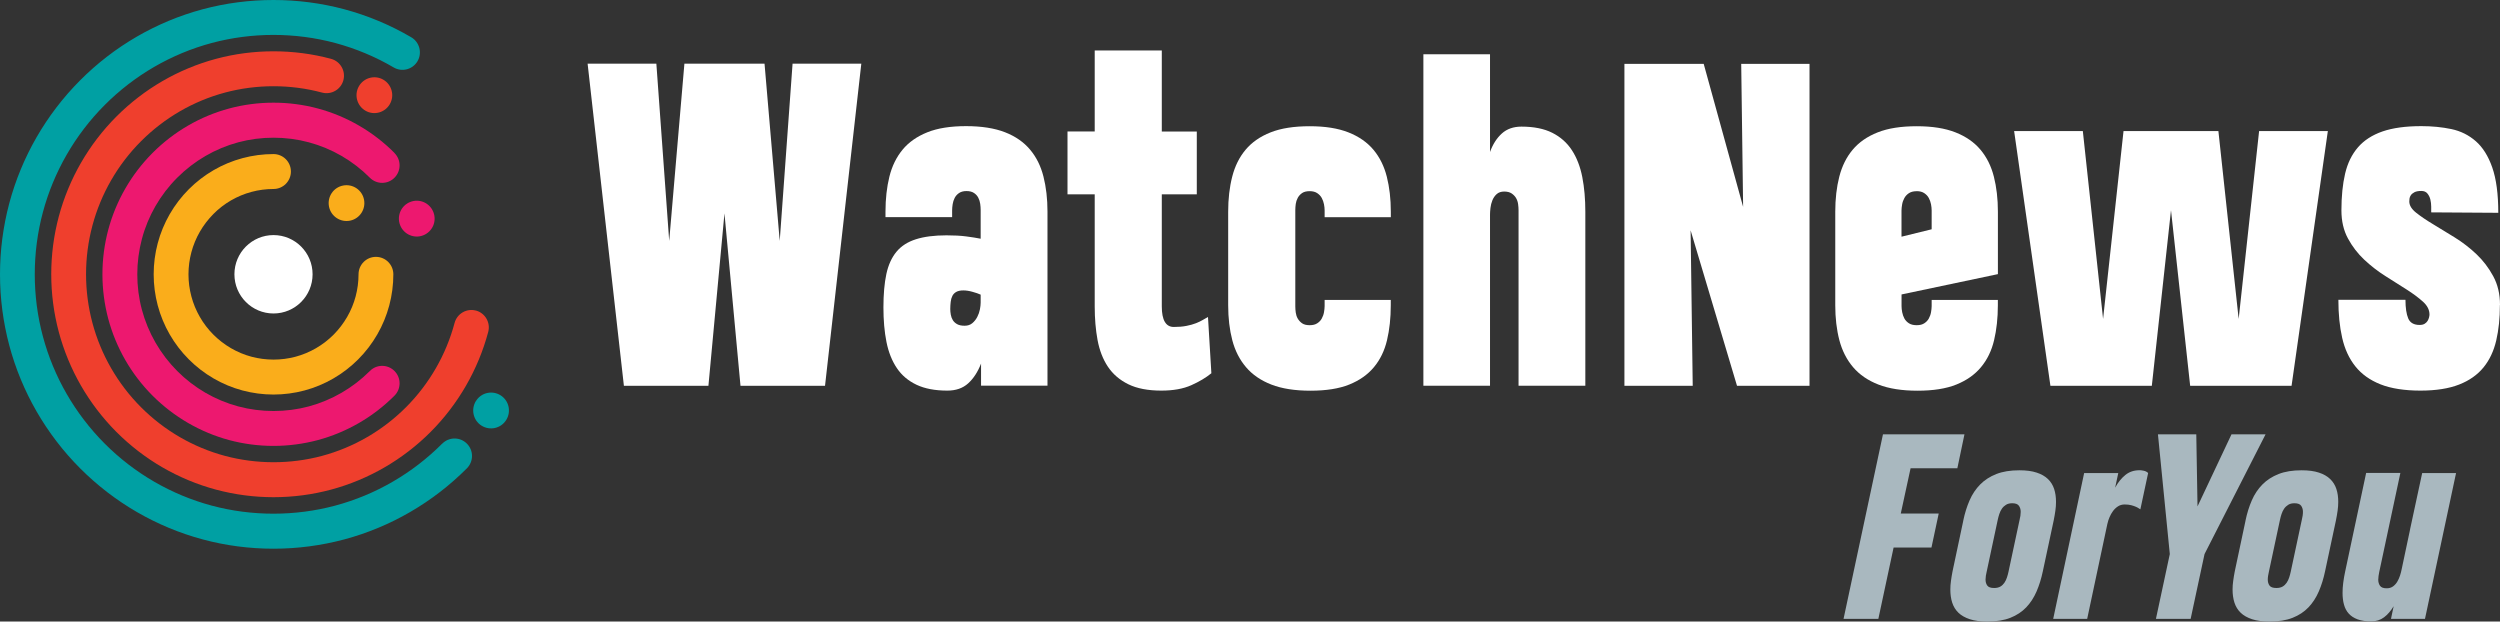
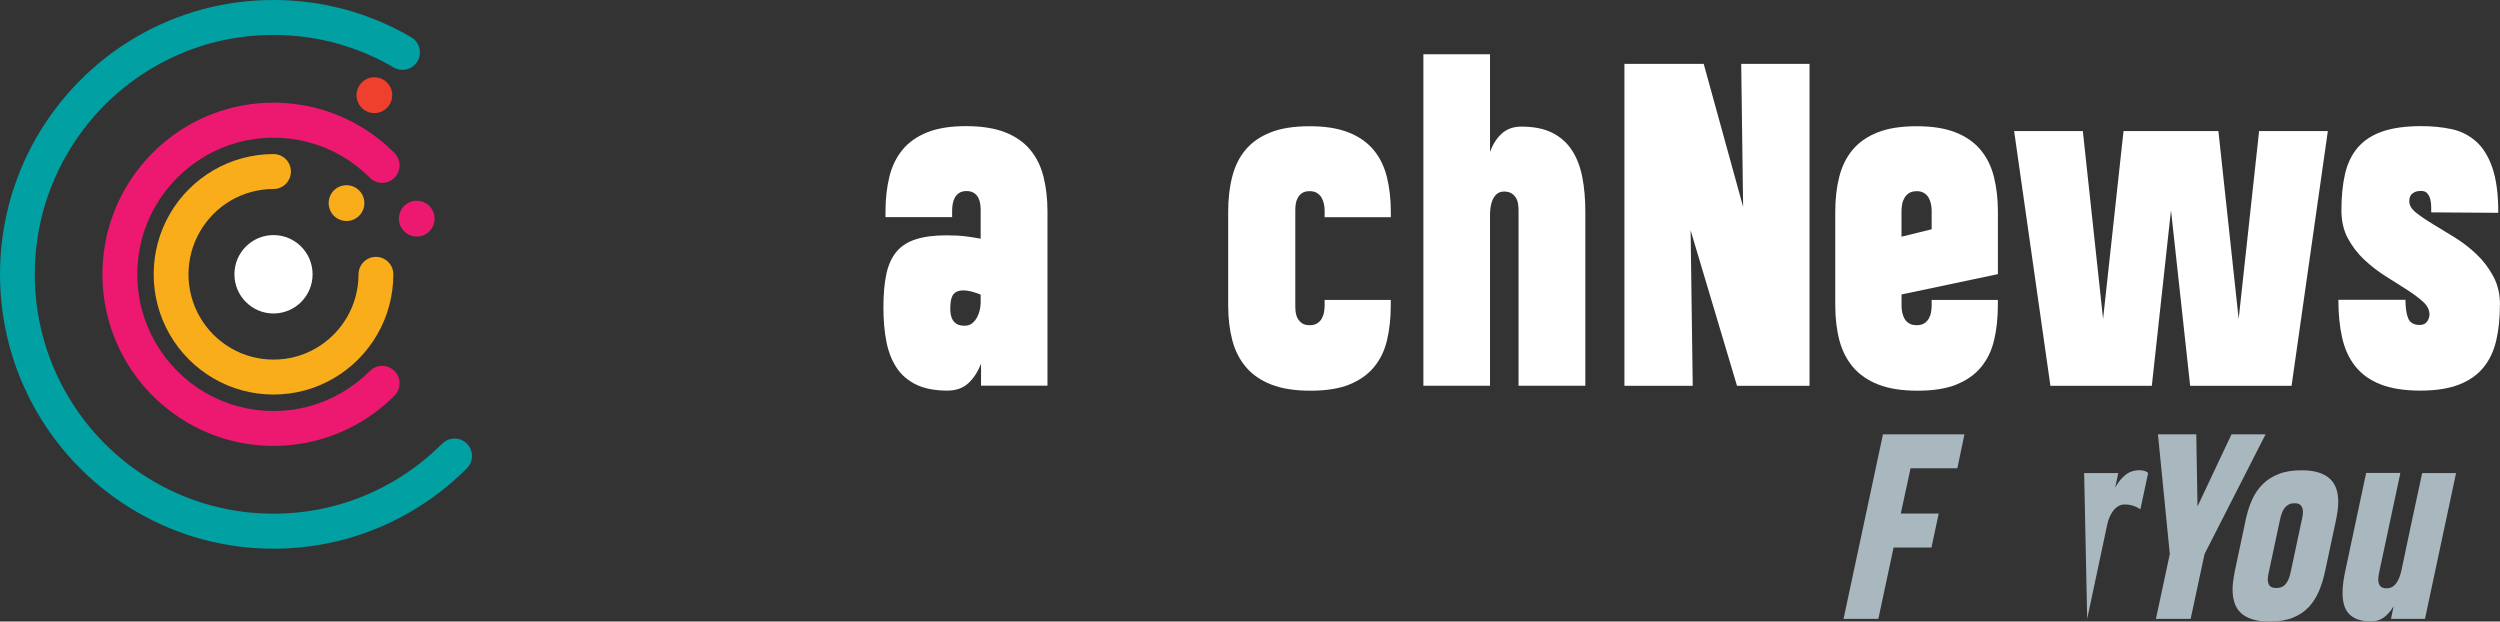
<svg xmlns="http://www.w3.org/2000/svg" width="181" height="45" viewBox="0 0 181 45" fill="none">
  <rect x="0" y="0" width="181" height="45" fill="#333333" stroke="none" />
  <path d="M32.017 32.116C29.87 34.27 27.193 35.823 24.271 36.606C21.364 37.386 18.233 37.386 15.325 36.606C12.407 35.823 9.727 34.27 7.579 32.116C5.431 29.961 3.884 27.276 3.103 24.349C2.712 22.889 2.517 21.379 2.517 19.862C2.517 18.345 2.712 16.835 3.103 15.374C3.884 12.447 5.431 9.759 7.579 7.604C9.727 5.449 12.404 3.897 15.325 3.113C18.233 2.333 21.364 2.333 24.271 3.113C25.752 3.512 27.179 4.107 28.503 4.883C29.103 5.236 29.877 5.033 30.228 4.431C30.58 3.829 30.377 3.053 29.777 2.7C28.258 1.81 26.625 1.126 24.924 0.67C21.591 -0.223 18.006 -0.223 14.676 0.67C11.328 1.568 8.261 3.345 5.801 5.816C3.341 8.284 1.566 11.365 0.671 14.719C0.227 16.393 0 18.12 0 19.862C0 21.603 0.227 23.33 0.671 25.004C1.566 28.362 3.341 31.439 5.801 33.907C8.261 36.375 11.332 38.155 14.676 39.053C16.344 39.502 18.066 39.726 19.802 39.726C21.538 39.726 23.26 39.498 24.928 39.053C28.276 38.155 31.343 36.375 33.803 33.907C34.297 33.412 34.297 32.611 33.803 32.119C33.31 31.624 32.511 31.624 32.021 32.119L32.017 32.116Z" fill="#00A0A3" />
-   <path d="M34.456 22.486C33.785 22.305 33.093 22.707 32.912 23.38C32.298 25.68 31.084 27.789 29.398 29.48C27.711 31.172 25.61 32.39 23.316 33.006C21.034 33.618 18.577 33.618 16.287 33.006C13.994 32.39 11.893 31.172 10.206 29.48C8.52 27.789 7.306 25.68 6.692 23.38C6.386 22.233 6.23 21.047 6.23 19.854C6.23 18.661 6.386 17.476 6.692 16.329C7.306 14.028 8.52 11.92 10.206 10.229C11.893 8.537 13.998 7.315 16.287 6.703C18.57 6.09 21.034 6.09 23.316 6.703C23.991 6.881 24.68 6.482 24.861 5.809C25.042 5.136 24.64 4.442 23.97 4.26C21.261 3.533 18.346 3.533 15.638 4.26C12.918 4.99 10.423 6.436 8.424 8.441C6.425 10.446 4.984 12.949 4.256 15.677C3.894 17.038 3.71 18.441 3.71 19.854C3.71 21.268 3.894 22.675 4.256 24.032C4.984 26.759 6.425 29.263 8.424 31.268C10.423 33.273 12.918 34.719 15.638 35.449C16.994 35.812 18.396 35.997 19.802 35.997C21.208 35.997 22.613 35.812 23.966 35.449C26.685 34.719 29.181 33.273 31.18 31.268C33.178 29.263 34.62 26.759 35.347 24.032C35.528 23.359 35.127 22.664 34.456 22.483V22.486Z" fill="#EF3F2D" />
  <path d="M28.56 11.073C27.023 9.527 25.102 8.416 23.008 7.853C20.924 7.294 18.68 7.294 16.596 7.853C14.502 8.416 12.585 9.527 11.044 11.073C9.507 12.615 8.396 14.541 7.835 16.642C7.558 17.689 7.416 18.768 7.416 19.858C7.416 20.948 7.558 22.027 7.835 23.074C8.396 25.175 9.503 27.102 11.044 28.644C12.585 30.186 14.502 31.3 16.596 31.863C17.64 32.144 18.719 32.283 19.802 32.283C20.885 32.283 21.964 32.141 23.008 31.863C25.102 31.3 27.023 30.189 28.56 28.647C29.053 28.152 29.053 27.351 28.56 26.86C28.066 26.364 27.268 26.364 26.778 26.86C25.553 28.088 24.023 28.975 22.358 29.424C20.7 29.869 18.911 29.869 17.25 29.424C15.585 28.978 14.055 28.092 12.83 26.86C11.605 25.631 10.721 24.096 10.274 22.426C10.05 21.593 9.94 20.731 9.94 19.862C9.94 18.993 10.054 18.131 10.274 17.301C10.717 15.631 11.601 14.096 12.83 12.868C14.055 11.639 15.585 10.752 17.25 10.303C18.907 9.858 20.7 9.858 22.358 10.303C24.023 10.749 25.553 11.635 26.778 12.868C27.271 13.363 28.07 13.363 28.56 12.868C29.053 12.373 29.053 11.575 28.56 11.08V11.073Z" fill="#ED186F" />
  <path d="M15.45 15.492C16.216 14.723 17.168 14.171 18.208 13.893C18.726 13.754 19.262 13.683 19.802 13.683C20.498 13.683 21.062 13.117 21.062 12.419C21.062 11.721 20.498 11.155 19.802 11.155C19.042 11.155 18.286 11.254 17.558 11.45C16.092 11.842 14.747 12.622 13.668 13.704C12.588 14.787 11.811 16.137 11.42 17.607C11.225 18.341 11.126 19.096 11.126 19.858C11.126 20.62 11.225 21.379 11.42 22.112C11.811 23.583 12.588 24.933 13.668 26.015C14.747 27.098 16.092 27.878 17.558 28.27C18.29 28.465 19.046 28.565 19.802 28.565C20.558 28.565 21.318 28.465 22.046 28.27C23.512 27.878 24.857 27.098 25.936 26.015C27.015 24.933 27.793 23.583 28.183 22.112C28.379 21.379 28.478 20.62 28.478 19.862C28.478 19.164 27.914 18.597 27.218 18.597C26.522 18.597 25.958 19.164 25.958 19.862C25.958 20.403 25.887 20.941 25.748 21.461C25.471 22.504 24.917 23.458 24.154 24.228C23.391 24.993 22.436 25.549 21.396 25.827C20.363 26.104 19.245 26.104 18.208 25.827C17.168 25.549 16.216 24.993 15.45 24.228C14.686 23.462 14.133 22.504 13.856 21.461C13.717 20.941 13.646 20.403 13.646 19.862C13.646 19.32 13.717 18.783 13.856 18.263C14.133 17.219 14.686 16.265 15.45 15.496V15.492Z" fill="#FAAD1B" />
  <path d="M19.802 22.696C21.364 22.696 22.631 21.426 22.631 19.858C22.631 18.291 21.364 17.02 19.802 17.02C18.239 17.02 16.972 18.291 16.972 19.858C16.972 21.426 18.239 22.696 19.802 22.696Z" fill="white" />
  <path d="M28.968 16.297C28.709 15.631 29.039 14.88 29.706 14.62C30.37 14.36 31.119 14.691 31.378 15.36C31.638 16.03 31.308 16.778 30.64 17.038C29.976 17.298 29.227 16.966 28.968 16.297Z" fill="#ED186F" />
  <path d="M26.469 8.021C25.848 7.668 25.628 6.878 25.979 6.254C26.33 5.631 27.119 5.41 27.74 5.763C28.361 6.115 28.581 6.906 28.23 7.529C27.878 8.152 27.09 8.373 26.469 8.021Z" fill="#EF3F2D" />
-   <path d="M34.46 29.032C34.836 28.423 35.635 28.241 36.238 28.619C36.845 28.996 37.03 29.797 36.65 30.406C36.274 31.015 35.475 31.197 34.868 30.82C34.261 30.442 34.08 29.641 34.456 29.032H34.46Z" fill="#00A0A3" />
  <path d="M25.34 15.976C24.64 16.115 23.959 15.659 23.82 14.958C23.682 14.256 24.133 13.572 24.836 13.434C25.535 13.295 26.217 13.751 26.355 14.452C26.494 15.154 26.039 15.837 25.34 15.976Z" fill="#FAAD1B" />
-   <path d="M52.451 15.449L51.29 27.931H45.17L42.543 4.609H47.52L48.45 17.444L49.551 4.609H55.352L56.452 17.444L57.382 4.609H62.359L59.732 27.931H53.612L52.451 15.449Z" fill="white" />
  <path d="M71.028 27.931V26.322C70.794 26.924 70.485 27.401 70.098 27.753C69.711 28.106 69.207 28.28 68.586 28.28C67.702 28.28 66.96 28.141 66.364 27.86C65.767 27.579 65.291 27.18 64.936 26.656C64.582 26.133 64.329 25.503 64.18 24.758C64.031 24.014 63.96 23.177 63.96 22.248C63.96 21.318 64.031 20.496 64.173 19.837C64.315 19.178 64.56 18.644 64.904 18.227C65.249 17.81 65.718 17.511 66.31 17.323C66.903 17.134 67.638 17.038 68.525 17.038C69.076 17.038 69.551 17.063 69.953 17.116C70.354 17.169 70.702 17.223 71 17.283V15.2C71 15.068 70.989 14.922 70.968 14.762C70.947 14.602 70.9 14.456 70.829 14.317C70.758 14.178 70.656 14.064 70.517 13.972C70.379 13.879 70.198 13.833 69.974 13.833C69.75 13.833 69.569 13.882 69.431 13.979C69.292 14.075 69.189 14.192 69.118 14.331C69.047 14.47 68.998 14.62 68.973 14.783C68.948 14.947 68.934 15.093 68.934 15.229V15.72H64.109V15.321C64.109 14.392 64.205 13.548 64.393 12.786C64.582 12.024 64.901 11.375 65.348 10.834C65.796 10.293 66.395 9.876 67.141 9.577C67.886 9.278 68.824 9.132 69.942 9.132C71.06 9.132 72.012 9.281 72.768 9.577C73.524 9.873 74.124 10.293 74.578 10.834C75.033 11.375 75.356 12.027 75.547 12.786C75.739 13.544 75.838 14.392 75.838 15.321V27.924H71.028V27.931ZM69.839 23.583C70.063 23.583 70.247 23.523 70.396 23.398C70.545 23.273 70.663 23.124 70.755 22.946C70.847 22.768 70.911 22.582 70.947 22.394C70.982 22.205 71 22.045 71 21.913V21.332C70.847 21.261 70.648 21.194 70.403 21.126C70.159 21.058 69.942 21.026 69.747 21.026C69.534 21.026 69.363 21.062 69.236 21.133C69.108 21.204 69.015 21.3 68.951 21.425C68.888 21.55 68.849 21.692 68.831 21.852C68.813 22.013 68.799 22.191 68.799 22.372C68.799 22.504 68.813 22.643 68.838 22.785C68.863 22.928 68.912 23.06 68.984 23.177C69.055 23.295 69.157 23.391 69.296 23.469C69.434 23.547 69.615 23.583 69.839 23.583Z" fill="white" />
-   <path d="M84.114 3.658V9.524H86.648V14.071H84.114V22.187C84.114 23.177 84.405 23.672 84.984 23.672C85.328 23.672 85.633 23.647 85.899 23.594C86.166 23.54 86.393 23.48 86.588 23.401C86.783 23.323 86.947 23.245 87.085 23.163C87.224 23.081 87.348 23.01 87.458 22.949L87.703 27.023C87.316 27.34 86.833 27.629 86.251 27.889C85.669 28.149 84.948 28.28 84.082 28.28C83.116 28.28 82.317 28.127 81.693 27.821C81.068 27.515 80.574 27.091 80.212 26.55C79.85 26.008 79.602 25.364 79.463 24.619C79.325 23.875 79.257 23.063 79.257 22.184V14.068H77.287V9.52H79.257V3.655H84.114V3.658Z" fill="white" />
  <path d="M95.9 21.713H100.692V22.098C100.692 23.027 100.6 23.872 100.419 24.634C100.238 25.396 99.922 26.044 99.471 26.585C99.02 27.126 98.427 27.543 97.685 27.842C96.943 28.141 96.006 28.287 94.877 28.287C93.748 28.287 92.804 28.138 92.044 27.842C91.285 27.547 90.674 27.126 90.213 26.585C89.751 26.044 89.417 25.392 89.219 24.634C89.02 23.875 88.92 23.027 88.92 22.098V15.328C88.92 14.399 89.016 13.555 89.212 12.793C89.407 12.031 89.726 11.383 90.181 10.841C90.635 10.3 91.235 9.883 91.991 9.584C92.747 9.285 93.684 9.139 94.817 9.139C95.949 9.139 96.872 9.288 97.625 9.584C98.378 9.88 98.981 10.3 99.436 10.841C99.89 11.383 100.213 12.034 100.405 12.793C100.596 13.551 100.696 14.399 100.696 15.328V15.727H95.903V15.236C95.903 15.104 95.889 14.954 95.857 14.79C95.825 14.627 95.772 14.477 95.697 14.338C95.623 14.199 95.513 14.082 95.371 13.986C95.229 13.889 95.044 13.84 94.82 13.84C94.597 13.84 94.402 13.886 94.27 13.979C94.139 14.071 94.032 14.185 93.958 14.324C93.883 14.463 93.834 14.609 93.812 14.769C93.791 14.929 93.78 15.072 93.78 15.207V22.191C93.78 22.322 93.791 22.468 93.812 22.629C93.834 22.789 93.88 22.931 93.958 23.067C94.036 23.202 94.139 23.312 94.27 23.405C94.402 23.498 94.586 23.544 94.82 23.544C95.055 23.544 95.229 23.498 95.371 23.405C95.513 23.312 95.623 23.198 95.697 23.06C95.772 22.921 95.829 22.771 95.857 22.607C95.885 22.444 95.903 22.297 95.903 22.162V21.717L95.9 21.713Z" fill="white" />
  <path d="M109.943 27.931V15.222C109.943 15.09 109.933 14.944 109.911 14.783C109.89 14.623 109.844 14.481 109.766 14.345C109.688 14.21 109.581 14.1 109.446 14.007C109.311 13.915 109.127 13.868 108.903 13.868C108.679 13.868 108.498 13.929 108.36 14.053C108.222 14.178 108.119 14.328 108.048 14.506C107.977 14.684 107.93 14.869 107.909 15.058C107.888 15.246 107.877 15.407 107.877 15.538V27.928H103.053V3.929H107.877V11.005C108.08 10.442 108.367 9.997 108.733 9.666C109.098 9.335 109.574 9.167 110.153 9.167C111.047 9.167 111.793 9.317 112.382 9.613C112.971 9.908 113.447 10.328 113.802 10.87C114.157 11.411 114.409 12.063 114.558 12.821C114.707 13.58 114.778 14.42 114.778 15.339V27.928H109.94L109.943 27.931Z" fill="white" />
  <path d="M117.608 27.931V4.624H123.348L126.202 14.976L126.064 4.624H131.009V27.931H125.759L122.4 16.675L122.553 27.931H117.608Z" fill="white" />
  <path d="M144.645 21.713V22.098C144.645 23.027 144.552 23.872 144.371 24.634C144.19 25.396 143.874 26.044 143.423 26.585C142.973 27.126 142.38 27.543 141.638 27.842C140.896 28.141 139.959 28.287 138.83 28.287C137.701 28.287 136.757 28.138 135.997 27.842C135.237 27.547 134.627 27.126 134.165 26.585C133.704 26.044 133.37 25.392 133.171 24.634C132.972 23.875 132.873 23.027 132.873 22.098V15.328C132.873 14.399 132.969 13.555 133.164 12.793C133.359 12.031 133.679 11.383 134.133 10.841C134.587 10.3 135.187 9.883 135.944 9.584C136.7 9.285 137.637 9.139 138.769 9.139C139.902 9.139 140.825 9.288 141.577 9.584C142.33 9.88 142.934 10.3 143.388 10.841C143.842 11.383 144.165 12.034 144.357 12.793C144.549 13.551 144.648 14.399 144.648 15.328V19.847L137.672 21.318V22.162C137.672 22.294 137.687 22.444 137.719 22.607C137.751 22.771 137.804 22.921 137.878 23.06C137.953 23.198 138.063 23.312 138.205 23.405C138.347 23.498 138.535 23.544 138.769 23.544C139.004 23.544 139.178 23.498 139.32 23.405C139.462 23.312 139.572 23.198 139.646 23.06C139.721 22.921 139.778 22.771 139.806 22.607C139.834 22.444 139.852 22.297 139.852 22.162V21.717H144.645V21.713ZM138.766 13.843C138.532 13.843 138.343 13.893 138.201 13.989C138.059 14.085 137.949 14.203 137.875 14.342C137.8 14.481 137.743 14.63 137.715 14.794C137.687 14.958 137.669 15.104 137.669 15.239V17.137L139.852 16.6V15.236C139.852 15.104 139.838 14.954 139.806 14.79C139.774 14.627 139.721 14.477 139.646 14.338C139.572 14.199 139.462 14.082 139.32 13.986C139.178 13.889 138.993 13.84 138.769 13.84L138.766 13.843Z" fill="white" />
  <path d="M145.82 9.491H150.797L152.263 23.092L153.743 9.491H160.612L162.079 23.092L163.559 9.491H168.536L165.909 27.931H158.568L157.18 15.221L155.792 27.931H148.45L145.823 9.491H145.82Z" fill="white" />
  <path d="M180.993 22.095C180.993 23.035 180.904 23.886 180.727 24.651C180.549 25.417 180.24 26.069 179.804 26.603C179.367 27.137 178.778 27.554 178.039 27.842C177.301 28.131 176.367 28.28 175.238 28.28C174.11 28.28 173.116 28.131 172.352 27.828C171.589 27.525 170.982 27.094 170.528 26.525C170.073 25.955 169.757 25.268 169.573 24.456C169.388 23.644 169.299 22.728 169.299 21.706H174.156C174.156 22.287 174.223 22.739 174.355 23.052C174.486 23.366 174.763 23.526 175.178 23.526C175.331 23.526 175.451 23.498 175.544 23.441C175.636 23.384 175.707 23.316 175.757 23.234C175.806 23.152 175.842 23.067 175.863 22.981C175.885 22.896 175.895 22.825 175.895 22.775C175.895 22.436 175.739 22.127 175.423 21.842C175.107 21.557 174.713 21.261 174.241 20.962C173.769 20.663 173.258 20.335 172.707 19.99C172.157 19.644 171.646 19.246 171.174 18.804C170.702 18.362 170.307 17.846 169.992 17.266C169.676 16.685 169.519 16.005 169.519 15.229C169.519 14.217 169.608 13.331 169.786 12.572C169.963 11.813 170.276 11.176 170.716 10.667C171.156 10.158 171.752 9.773 172.494 9.516C173.236 9.26 174.173 9.132 175.302 9.132C176.076 9.132 176.8 9.203 177.479 9.345C178.157 9.488 178.746 9.784 179.25 10.225C179.754 10.667 180.152 11.301 180.439 12.123C180.727 12.946 180.876 14.039 180.876 15.407L176.019 15.375V14.961C176.019 14.787 175.998 14.616 175.959 14.449C175.92 14.281 175.846 14.135 175.746 14.011C175.647 13.886 175.498 13.825 175.302 13.825C175.089 13.825 174.923 13.857 174.805 13.918C174.688 13.979 174.603 14.05 174.546 14.132C174.489 14.214 174.457 14.299 174.447 14.385C174.436 14.47 174.433 14.541 174.433 14.591C174.433 14.865 174.596 15.136 174.922 15.396C175.249 15.656 175.654 15.934 176.137 16.222C176.619 16.511 177.148 16.835 177.716 17.187C178.284 17.54 178.813 17.946 179.296 18.405C179.779 18.864 180.184 19.395 180.51 19.997C180.837 20.599 181 21.293 181 22.08L180.993 22.095Z" fill="white" />
  <path d="M138.326 33.903L137.616 37.18H140.363L139.838 39.64H137.097L135.993 44.804H133.473L136.327 31.446H142.227L141.712 33.903H138.326Z" fill="#A9B8BF" />
-   <path d="M142.142 37.682C142.252 37.155 142.404 36.67 142.596 36.229C142.788 35.787 143.043 35.403 143.363 35.078C143.682 34.754 144.073 34.502 144.534 34.32C144.996 34.138 145.553 34.049 146.203 34.049C146.696 34.049 147.115 34.103 147.456 34.217C147.793 34.327 148.067 34.484 148.273 34.683C148.479 34.883 148.628 35.121 148.72 35.403C148.812 35.684 148.855 35.994 148.855 36.336C148.855 36.539 148.841 36.756 148.809 36.977C148.777 37.197 148.738 37.432 148.688 37.678L147.9 41.367C147.79 41.888 147.641 42.372 147.449 42.817C147.257 43.262 147.009 43.647 146.7 43.971C146.391 44.295 146.008 44.548 145.55 44.729C145.092 44.911 144.538 45 143.892 45C143.388 45 142.965 44.947 142.621 44.833C142.277 44.719 142 44.566 141.79 44.362C141.581 44.16 141.432 43.917 141.339 43.629C141.247 43.34 141.205 43.023 141.205 42.682C141.205 42.475 141.219 42.265 141.251 42.048C141.279 41.831 141.318 41.603 141.364 41.364L142.145 37.682H142.142ZM145.688 36.435C145.507 36.435 145.355 36.471 145.237 36.546C145.117 36.62 145.017 36.713 144.939 36.827C144.861 36.941 144.797 37.069 144.751 37.212C144.705 37.354 144.666 37.493 144.637 37.632L143.832 41.407C143.807 41.499 143.789 41.596 143.775 41.692C143.761 41.788 143.753 41.88 143.753 41.966C143.753 42.137 143.796 42.279 143.881 42.397C143.966 42.514 144.13 42.571 144.375 42.571C144.556 42.571 144.708 42.536 144.826 42.468C144.943 42.4 145.042 42.304 145.117 42.194C145.195 42.083 145.255 41.955 145.301 41.816C145.347 41.677 145.386 41.535 145.415 41.396L146.221 37.621C146.246 37.529 146.263 37.432 146.278 37.34C146.292 37.247 146.299 37.151 146.299 37.059C146.299 36.888 146.256 36.742 146.171 36.62C146.086 36.496 145.926 36.435 145.685 36.435H145.688Z" fill="#A9B8BF" />
-   <path d="M154.961 36.873C154.943 36.87 154.907 36.845 154.854 36.809C154.801 36.77 154.73 36.731 154.641 36.692C154.552 36.653 154.439 36.613 154.304 36.578C154.169 36.542 154.016 36.524 153.839 36.524H153.821C153.64 36.524 153.48 36.571 153.342 36.66C153.203 36.749 153.083 36.863 152.98 37.002C152.877 37.141 152.795 37.29 152.728 37.45C152.66 37.611 152.611 37.76 152.582 37.903L151.787 40.022L152.146 38.387C152.263 37.839 152.398 37.294 152.554 36.752C152.71 36.215 152.902 35.734 153.136 35.31L152.593 37.839L151.112 44.804H148.652L150.892 34.249H153.363L153.136 35.31C153.338 34.929 153.587 34.626 153.871 34.391C154.158 34.16 154.496 34.046 154.886 34.046V34.071C154.886 34.071 154.886 34.06 154.89 34.06C154.89 34.06 154.893 34.06 154.893 34.049L154.904 34.042C154.978 34.042 155.081 34.056 155.206 34.081C155.33 34.106 155.44 34.163 155.525 34.245L154.964 36.87L154.961 36.873Z" fill="#A9B8BF" />
+   <path d="M154.961 36.873C154.943 36.87 154.907 36.845 154.854 36.809C154.801 36.77 154.73 36.731 154.641 36.692C154.552 36.653 154.439 36.613 154.304 36.578C154.169 36.542 154.016 36.524 153.839 36.524H153.821C153.64 36.524 153.48 36.571 153.342 36.66C153.203 36.749 153.083 36.863 152.98 37.002C152.877 37.141 152.795 37.29 152.728 37.45C152.66 37.611 152.611 37.76 152.582 37.903L151.787 40.022L152.146 38.387C152.263 37.839 152.398 37.294 152.554 36.752C152.71 36.215 152.902 35.734 153.136 35.31L152.593 37.839L151.112 44.804L150.892 34.249H153.363L153.136 35.31C153.338 34.929 153.587 34.626 153.871 34.391C154.158 34.16 154.496 34.046 154.886 34.046V34.071C154.886 34.071 154.886 34.06 154.89 34.06C154.89 34.06 154.893 34.06 154.893 34.049L154.904 34.042C154.978 34.042 155.081 34.056 155.206 34.081C155.33 34.106 155.44 34.163 155.525 34.245L154.964 36.87L154.961 36.873Z" fill="#A9B8BF" />
  <path d="M159.608 40.114L158.603 44.804H156.09L157.094 40.114L156.235 31.446H159.011L159.1 36.663L161.56 31.446H164.027L159.608 40.114Z" fill="#A9B8BF" />
  <path d="M162.576 37.682C162.686 37.155 162.838 36.67 163.03 36.229C163.222 35.787 163.477 35.403 163.797 35.078C164.116 34.754 164.507 34.502 164.968 34.32C165.43 34.138 165.987 34.049 166.637 34.049C167.13 34.049 167.549 34.103 167.89 34.217C168.227 34.327 168.501 34.484 168.706 34.683C168.912 34.883 169.061 35.121 169.154 35.403C169.246 35.684 169.289 35.994 169.289 36.336C169.289 36.539 169.274 36.756 169.243 36.977C169.211 37.197 169.172 37.432 169.122 37.678L168.334 41.367C168.224 41.888 168.075 42.372 167.883 42.817C167.691 43.262 167.443 43.647 167.134 43.971C166.825 44.295 166.442 44.548 165.984 44.729C165.526 44.911 164.972 45 164.326 45C163.822 45 163.399 44.947 163.055 44.833C162.711 44.719 162.434 44.566 162.224 44.362C162.015 44.16 161.866 43.917 161.773 43.629C161.681 43.34 161.638 43.023 161.638 42.682C161.638 42.475 161.653 42.265 161.685 42.048C161.713 41.831 161.752 41.603 161.798 41.364L162.579 37.682H162.576ZM166.122 36.435C165.941 36.435 165.788 36.471 165.671 36.546C165.551 36.62 165.451 36.713 165.373 36.827C165.295 36.941 165.231 37.069 165.185 37.212C165.139 37.354 165.1 37.493 165.071 37.632L164.265 41.407C164.241 41.499 164.223 41.596 164.209 41.692C164.194 41.788 164.187 41.88 164.187 41.966C164.187 42.137 164.23 42.279 164.315 42.397C164.4 42.514 164.564 42.571 164.809 42.571C164.99 42.571 165.142 42.536 165.259 42.468C165.377 42.4 165.476 42.304 165.551 42.194C165.629 42.083 165.689 41.955 165.735 41.816C165.781 41.677 165.82 41.535 165.849 41.396L166.655 37.621C166.679 37.529 166.697 37.432 166.711 37.34C166.726 37.247 166.733 37.151 166.733 37.059C166.733 36.888 166.69 36.742 166.605 36.62C166.52 36.496 166.36 36.435 166.119 36.435H166.122Z" fill="#A9B8BF" />
  <path d="M174.489 38.323L175.366 34.249H177.819L175.569 44.804H173.108L173.3 43.889C173.101 44.224 172.871 44.491 172.608 44.69C172.345 44.89 172.029 44.989 171.664 44.989C171.298 44.989 170.954 44.94 170.687 44.84C170.421 44.74 170.208 44.601 170.048 44.423C169.889 44.245 169.771 44.028 169.704 43.771C169.633 43.519 169.601 43.234 169.601 42.924C169.601 42.689 169.615 42.443 169.651 42.183C169.683 41.923 169.732 41.649 169.793 41.364L171.309 34.242H173.787L172.256 41.417C172.239 41.51 172.221 41.606 172.207 41.699C172.193 41.791 172.185 41.884 172.185 41.969C172.185 42.14 172.228 42.286 172.31 42.407C172.395 42.532 172.558 42.593 172.796 42.593C172.977 42.593 173.13 42.546 173.258 42.454C173.382 42.361 173.488 42.244 173.566 42.108C173.645 41.973 173.716 41.82 173.765 41.66C173.815 41.499 173.854 41.35 173.882 41.207L174.493 38.319V38.33L174.489 38.323Z" fill="#A9B8BF" />
</svg>